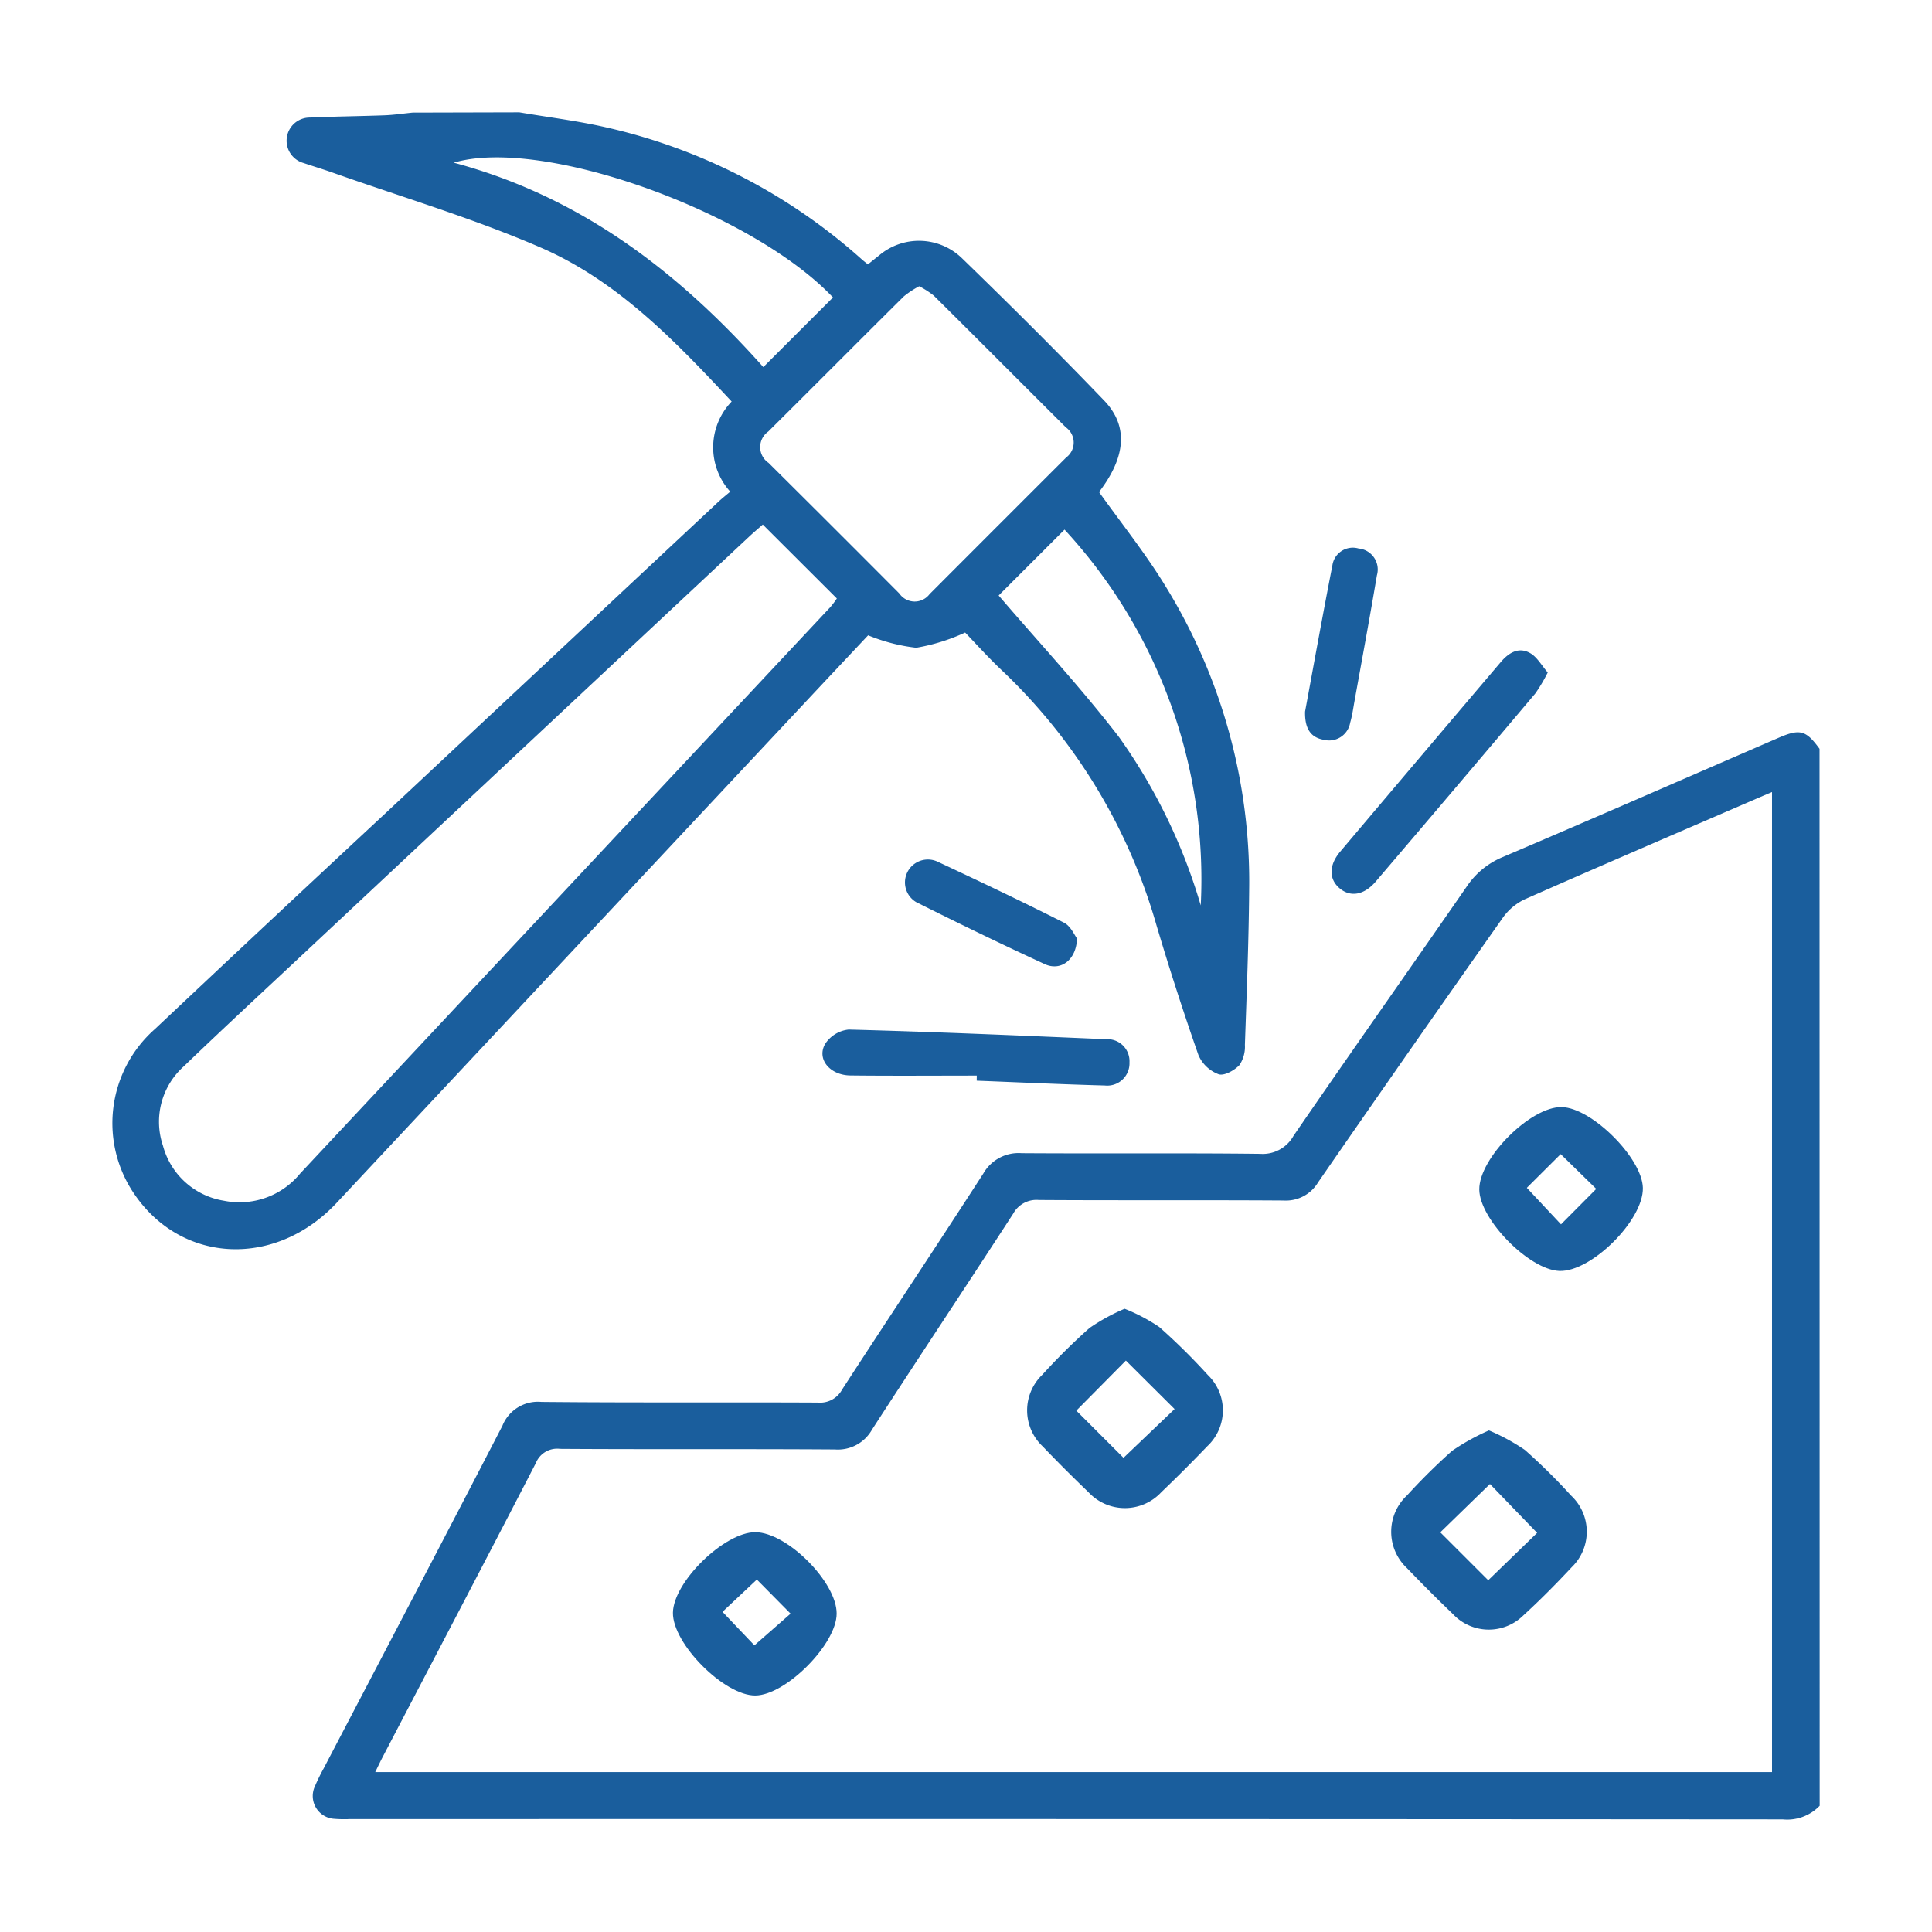
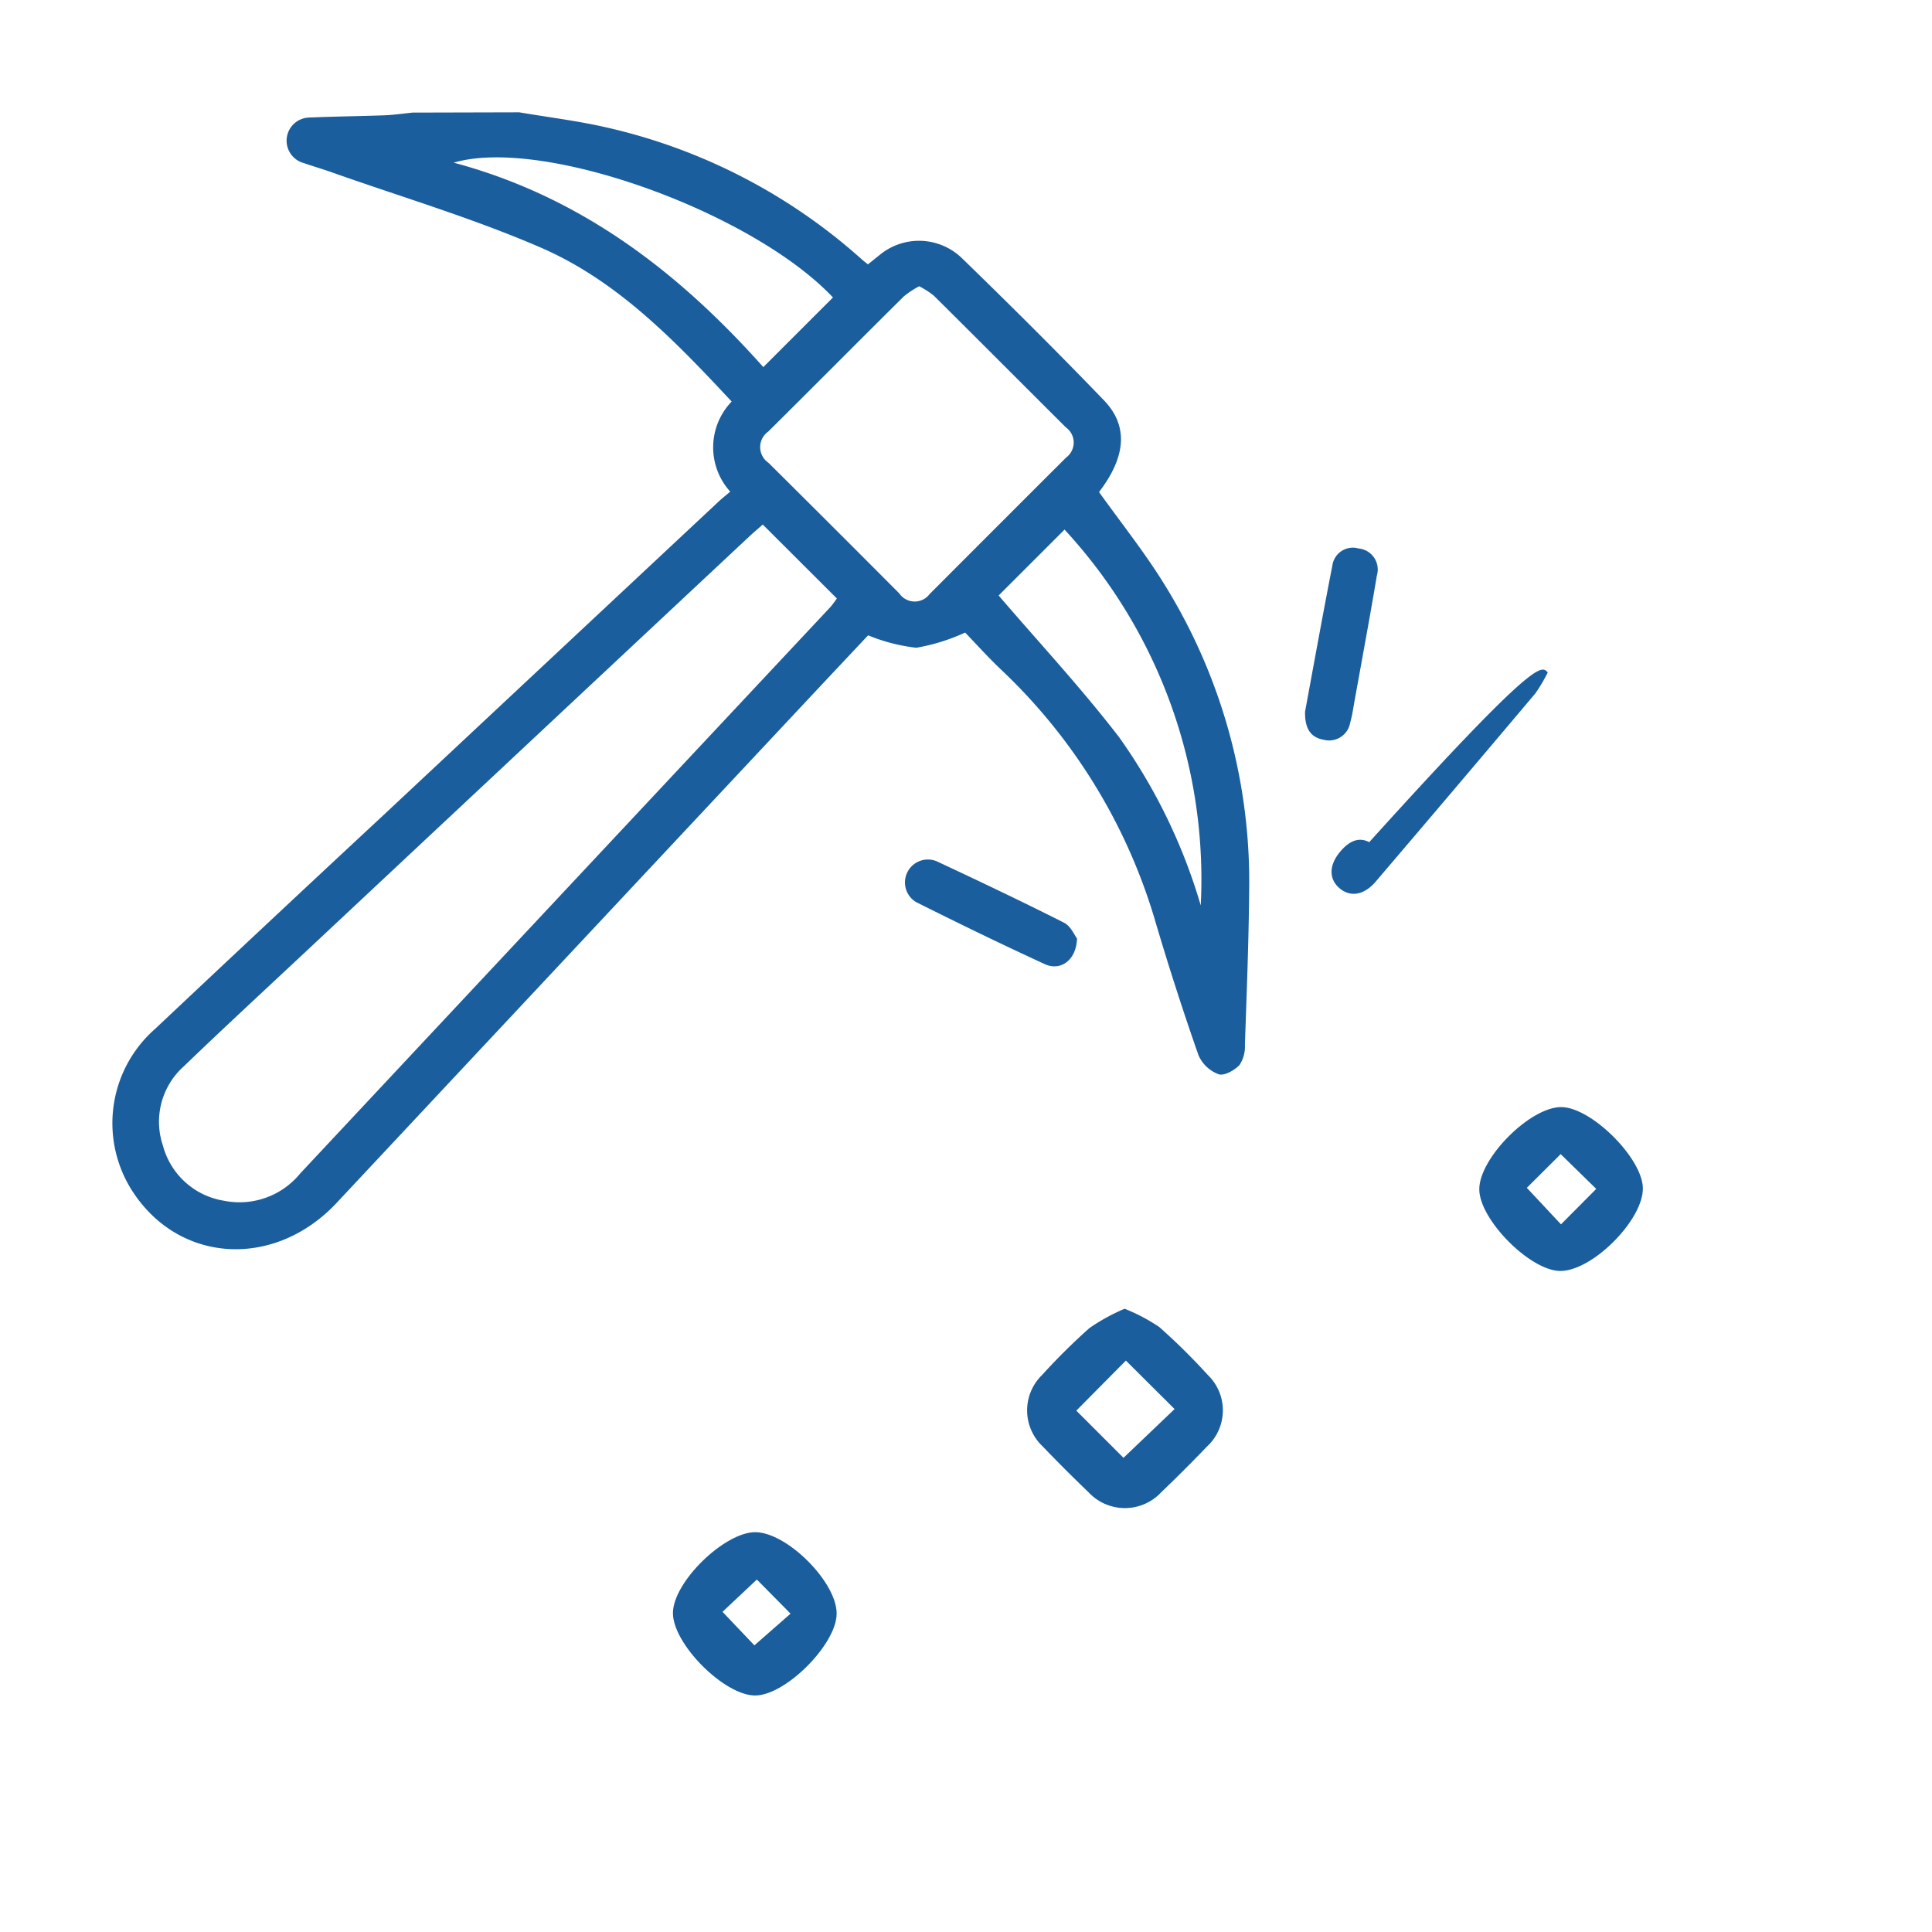
<svg xmlns="http://www.w3.org/2000/svg" width="86" height="86" viewBox="0 0 86 86">
  <g id="icono-3" transform="translate(-646 617)">
    <g id="Grupo_167" data-name="Grupo 167" transform="translate(447.379 -1687)">
      <path id="Trazado_76" data-name="Trazado 76" d="M221.737,1075c1.286.219,2.585.377,3.855.667a25.45,25.45,0,0,1,11.4,5.887c.073.065.152.124.263.214.169-.135.335-.27.5-.4a2.748,2.748,0,0,1,3.667.107c2.147,2.083,4.27,4.194,6.344,6.35,1.105,1.148.962,2.531-.223,4.077,1,1.4,2.065,2.729,2.948,4.173a25.087,25.087,0,0,1,3.735,13.533c-.019,2.3-.111,4.6-.19,6.9a1.477,1.477,0,0,1-.241.9c-.223.238-.685.494-.93.41a1.585,1.585,0,0,1-.893-.841q-1.015-2.9-1.889-5.848a25.133,25.133,0,0,0-6.9-11.321c-.59-.561-1.136-1.169-1.6-1.651a8.651,8.651,0,0,1-2.177.677,8.006,8.006,0,0,1-2.142-.554c-.911.97-1.943,2.066-2.972,3.166q-10.344,11.047-20.688,22.1c-2.7,2.88-6.834,2.72-8.966-.34a5.584,5.584,0,0,1,.88-7.4q5.076-4.782,10.182-9.531,7.448-6.97,14.9-13.94c.162-.151.336-.289.526-.45a2.938,2.938,0,0,1,.064-4.011c-2.521-2.7-5.093-5.387-8.529-6.867-3.005-1.3-6.163-2.237-9.255-3.331-.419-.148-.845-.274-1.266-.418a1.031,1.031,0,0,1,.266-2.026c1.112-.049,2.225-.059,3.337-.1.416-.016.831-.079,1.246-.12Zm10.838,18.349c-.215.19-.42.363-.616.546q-9.853,9.219-19.7,18.44c-1.822,1.706-3.658,3.4-5.455,5.13a3.309,3.309,0,0,0-.93,3.532,3.363,3.363,0,0,0,2.711,2.451,3.486,3.486,0,0,0,3.392-1.205q11.8-12.614,23.61-25.223a4.07,4.07,0,0,0,.285-.38Zm6.962-10.607a4.2,4.2,0,0,0-.68.448c-2.018,2-4.02,4.019-6.038,6.02a.846.846,0,0,0,.012,1.393q2.922,2.9,5.823,5.815a.83.83,0,0,0,1.344.03q3.037-3.044,6.081-6.082a.83.83,0,0,0-.013-1.343c-1.961-1.953-3.914-3.915-5.879-5.864A3.85,3.85,0,0,0,239.537,1082.742Zm6.47,10.833-2.933,2.932c1.771,2.068,3.67,4.108,5.361,6.307a25,25,0,0,1,3.635,7.49A22.931,22.931,0,0,0,246.007,1093.574ZM235.7,1083.241c-3.589-3.8-12.916-7.171-16.882-6,5.693,1.521,10.045,4.909,13.781,9.1Z" fill="#1a5e9d" />
-       <path id="Trazado_77" data-name="Trazado 77" d="M315.754,1262.012a2,2,0,0,1-1.645.605q-31.9-.022-63.8-.012a5.5,5.5,0,0,1-.667-.012,1.018,1.018,0,0,1-.866-1.457,8.64,8.64,0,0,1,.393-.8c2.653-5.077,5.317-10.147,7.948-15.236a1.7,1.7,0,0,1,1.735-1.065c4.1.041,8.209.009,12.314.03a1.11,1.11,0,0,0,1.071-.577c2.085-3.212,4.211-6.4,6.286-9.616a1.805,1.805,0,0,1,1.71-.909c3.536.024,7.072-.012,10.608.029a1.57,1.57,0,0,0,1.491-.8c2.545-3.707,5.14-7.38,7.7-11.081a3.581,3.581,0,0,1,1.616-1.331c4.111-1.75,8.2-3.543,12.3-5.317.935-.4,1.2-.323,1.8.5Zm-2.121-1.5v-43.624c-.262.111-.462.195-.661.281-3.444,1.489-6.892,2.969-10.324,4.483a2.518,2.518,0,0,0-.989.817q-4.143,5.877-8.232,11.792a1.67,1.67,0,0,1-1.535.809c-3.635-.024-7.27,0-10.9-.023a1.178,1.178,0,0,0-1.137.608c-2.083,3.213-4.205,6.4-6.286,9.616a1.743,1.743,0,0,1-1.647.881c-4.08-.028-8.16,0-12.24-.027a1.022,1.022,0,0,0-1.078.637c-2.254,4.366-4.538,8.716-6.812,13.072-.108.207-.207.418-.335.678Z" transform="translate(-36.133 -111.631)" fill="#1a5e9d" />
-       <path id="Trazado_78" data-name="Trazado 78" d="M369.946,1283.008c-1.874,0-3.749.015-5.623-.006-.929-.011-1.522-.748-1.116-1.42a1.429,1.429,0,0,1,1.039-.624c3.824.1,7.646.268,11.467.43a.979.979,0,0,1,1.031,1.031.992.992,0,0,1-1.1,1.029c-1.9-.051-3.8-.14-5.7-.214Z" transform="translate(-127.846 -165.129)" fill="#1a5e9d" />
-       <path id="Trazado_79" data-name="Trazado 79" d="M487.03,1196.806a7.245,7.245,0,0,1-.554.934q-3.537,4.194-7.1,8.37c-.52.61-1.127.709-1.608.306s-.491-1.025.024-1.635q3.563-4.221,7.14-8.43c.353-.418.79-.688,1.29-.42C486.548,1196.1,486.754,1196.494,487.03,1196.806Z" transform="translate(-219.513 -96.872)" fill="#1a5e9d" />
+       <path id="Trazado_79" data-name="Trazado 79" d="M487.03,1196.806a7.245,7.245,0,0,1-.554.934q-3.537,4.194-7.1,8.37c-.52.61-1.127.709-1.608.306s-.491-1.025.024-1.635c.353-.418.79-.688,1.29-.42C486.548,1196.1,486.754,1196.494,487.03,1196.806Z" transform="translate(-219.513 -96.872)" fill="#1a5e9d" />
      <path id="Trazado_80" data-name="Trazado 80" d="M471.442,1180.1c.386-2.083.783-4.295,1.215-6.5a.919.919,0,0,1,1.166-.761.938.938,0,0,1,.817,1.195c-.315,1.875-.663,3.744-1,5.616-.057.316-.1.635-.19.943a.951.951,0,0,1-1.172.762C471.664,1181.25,471.427,1180.822,471.442,1180.1Z" transform="translate(-214.728 -78.424)" fill="#1a5e9d" />
      <path id="Trazado_81" data-name="Trazado 81" d="M389.157,1246.166c-.033.973-.736,1.464-1.435,1.142-1.925-.886-3.832-1.813-5.727-2.761a1.02,1.02,0,0,1,.923-1.814c1.9.888,3.79,1.786,5.659,2.73C388.877,1245.613,389.045,1246.023,389.157,1246.166Z" transform="translate(-142.594 -134.391)" fill="#1a5e9d" />
      <path id="Trazado_82" data-name="Trazado 82" d="M413.365,1343.654a8.051,8.051,0,0,1,1.544.814,28.027,28.027,0,0,1,2.157,2.131,2.186,2.186,0,0,1-.027,3.181q-1,1.044-2.041,2.04a2.21,2.21,0,0,1-3.241,0q-1.043-1-2.041-2.041a2.2,2.2,0,0,1-.017-3.184,27.874,27.874,0,0,1,2.1-2.081A8.741,8.741,0,0,1,413.365,1343.654Zm.057,2.307-2.206,2.229,2.1,2.1,2.274-2.171Z" transform="translate(-164.684 -215.397)" fill="#1a5e9d" />
-       <path id="Trazado_83" data-name="Trazado 83" d="M495.149,1370.973a9.1,9.1,0,0,1,1.6.87,26.574,26.574,0,0,1,2.056,2.03,2.2,2.2,0,0,1,.026,3.191c-.691.74-1.406,1.462-2.152,2.145a2.187,2.187,0,0,1-3.134-.062q-1.043-1-2.044-2.044a2.215,2.215,0,0,1,.008-3.244,26.814,26.814,0,0,1,2-1.977A9.9,9.9,0,0,1,495.149,1370.973Zm-.032,6.669,2.177-2.109-2.1-2.175-2.211,2.151Z" transform="translate(-230.25 -237.3)" fill="#1a5e9d" />
      <path id="Trazado_84" data-name="Trazado 84" d="M510.565,1302.039c-.01-1.4,2.292-3.7,3.672-3.666,1.33.028,3.577,2.265,3.609,3.593.035,1.434-2.3,3.758-3.721,3.7C512.777,1305.611,510.574,1303.367,510.565,1302.039Zm3.637,1.553,1.569-1.578-1.583-1.548-1.507,1.5Z" transform="translate(-246.096 -179.092)" fill="#1a5e9d" />
      <path id="Trazado_85" data-name="Trazado 85" d="M336.793,1397.455c0,1.359-2.264,3.634-3.619,3.645-1.382.011-3.689-2.307-3.668-3.686s2.3-3.592,3.672-3.583C334.589,1393.842,336.8,1396.056,336.793,1397.455Zm-3.552-1.516-1.529,1.437,1.42,1.492,1.61-1.411Z" transform="translate(-100.93 -255.628)" fill="#1a5e9d" />
    </g>
-     <rect id="Rectángulo_217" data-name="Rectángulo 217" width="86" height="86" transform="translate(646 -617)" fill="none" />
  </g>
</svg>